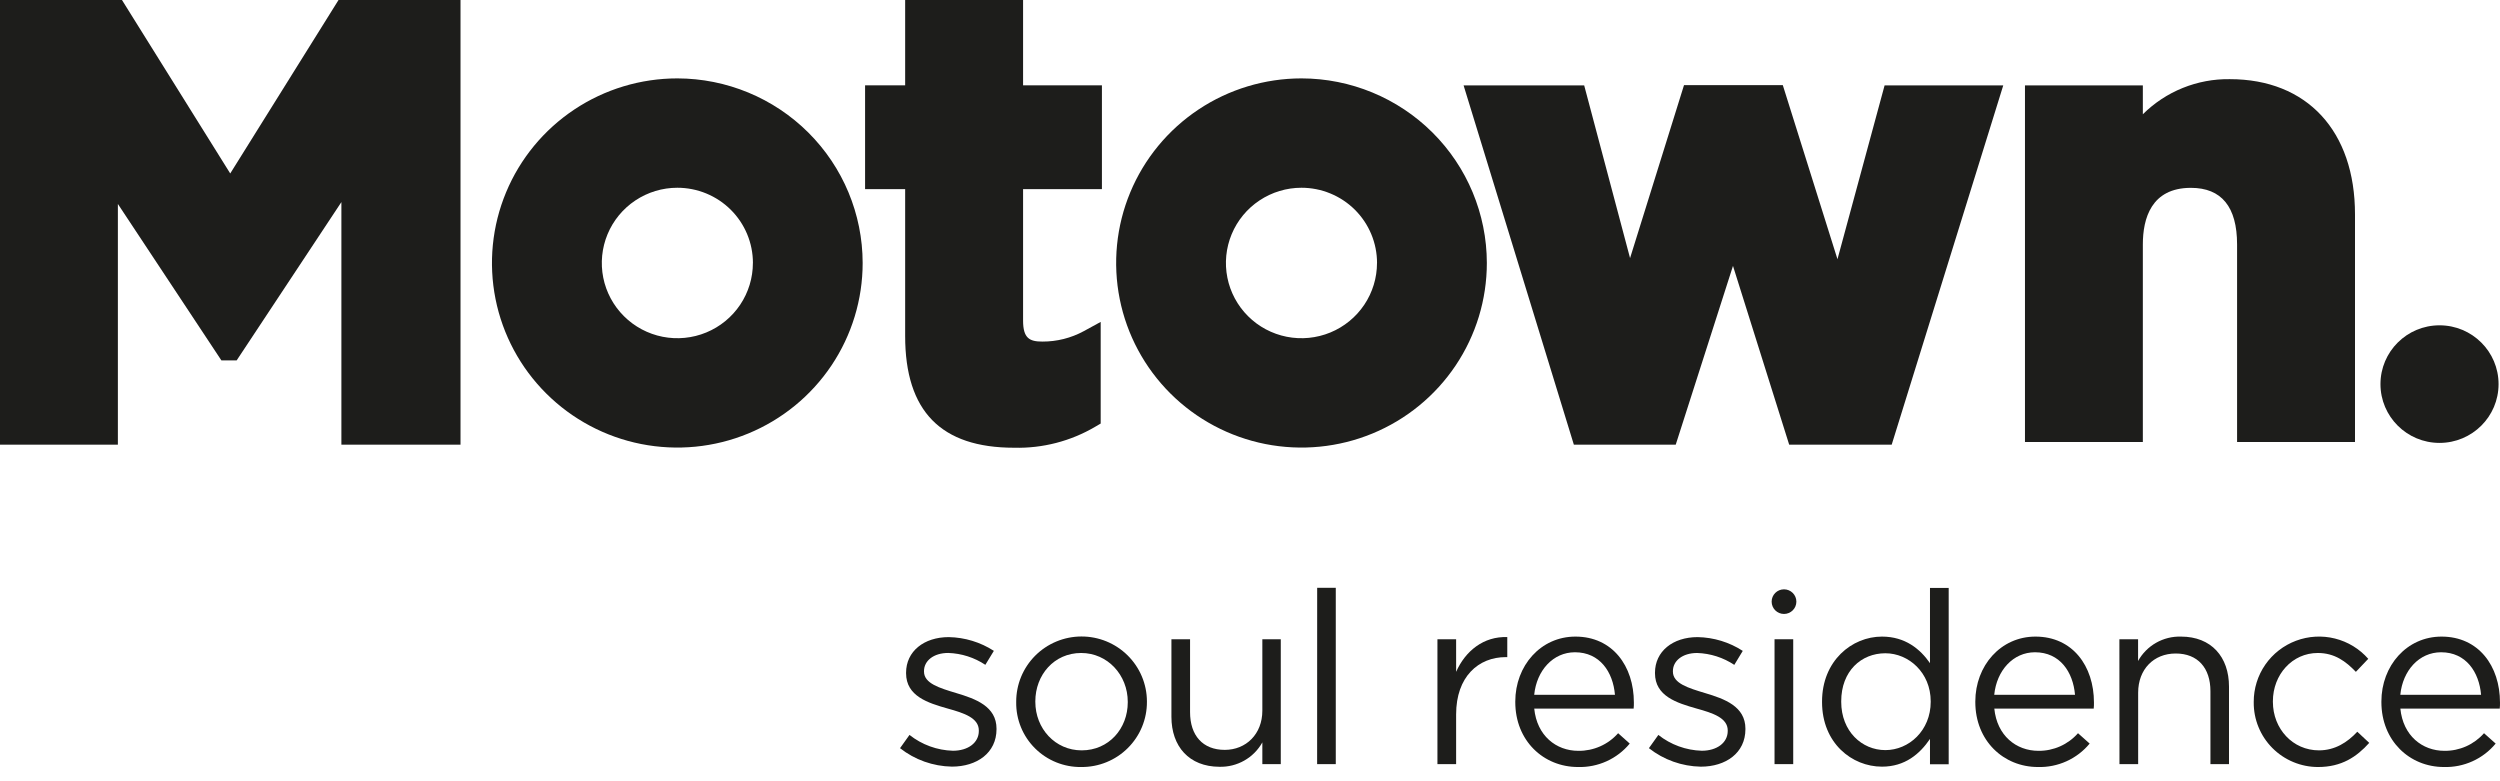
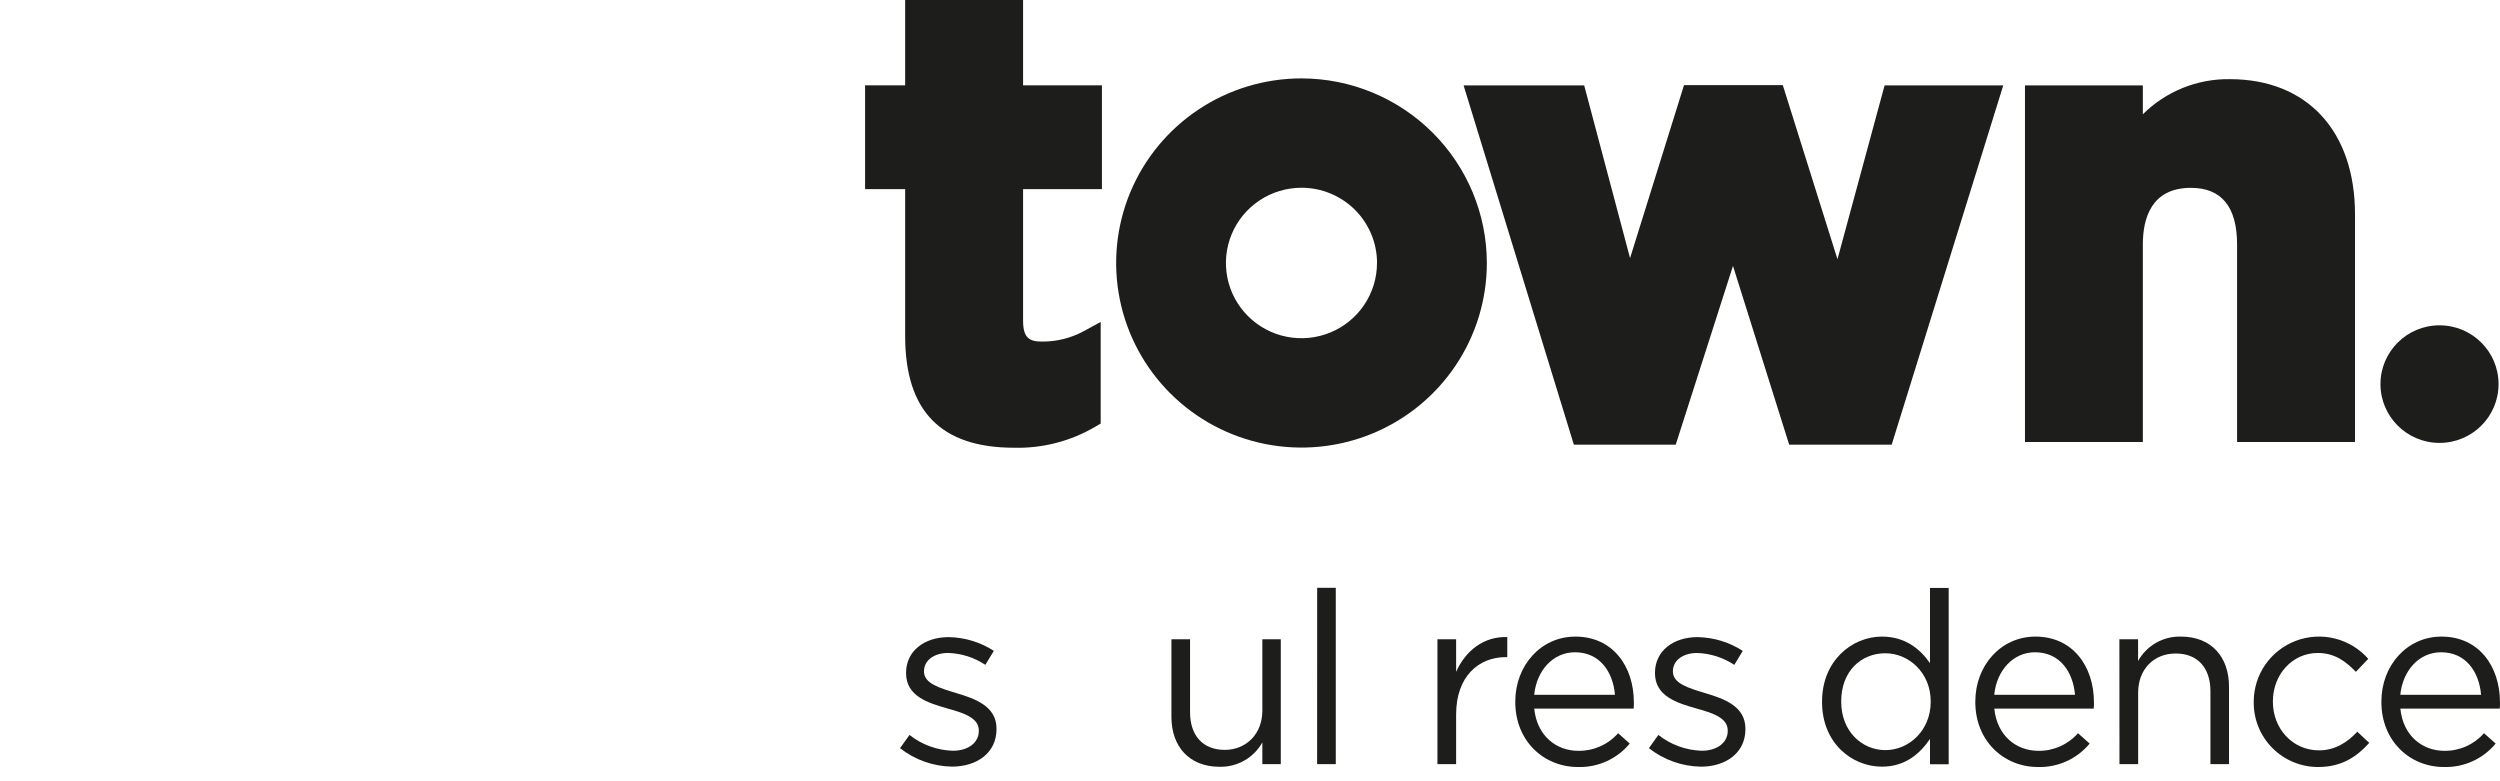
<svg xmlns="http://www.w3.org/2000/svg" width="160" height="50" viewBox="0 0 160 50" fill="none">
  <path d="M156.129 28.346C158.216 28.346 159.908 26.661 159.908 24.583C159.908 22.504 158.216 20.82 156.129 20.82C154.043 20.82 152.35 22.504 152.35 24.583C152.35 26.661 154.043 28.346 156.129 28.346Z" fill="#1D1D1B" />
-   <path d="M14.735 11.102L7.806 0H0V28.457H7.544V13.053L14.17 23.067H15.145L21.849 12.934V28.457H29.473V0H21.666L14.735 11.102Z" fill="#1D1D1B" />
  <path d="M65.477 0H57.93V5.463H55.365V12.103H57.93V21.506C57.93 26.321 60.22 28.655 64.907 28.655C66.725 28.7 68.519 28.237 70.085 27.317L70.444 27.107V20.602L69.365 21.192C68.55 21.635 67.637 21.865 66.709 21.861C65.892 21.861 65.477 21.653 65.477 20.513V12.103H70.523V5.463H65.477V0Z" fill="#1D1D1B" />
  <path d="M117.598 16.59L114.099 5.448H107.777L104.324 16.519L101.388 5.466H93.67L100.726 28.457H107.247L110.911 17.018L114.507 28.457H121.069L128.208 5.466H120.614L117.598 16.59Z" fill="#1D1D1B" />
  <path d="M142.705 5.066C141.674 5.051 140.65 5.243 139.695 5.629C138.74 6.015 137.872 6.588 137.142 7.313V5.464H129.598V28.288H137.142V15.643C137.142 13.991 137.675 12.022 140.217 12.022C142.178 12.022 143.173 13.24 143.173 15.643V28.288H150.72V13.73C150.725 8.385 147.651 5.066 142.705 5.066Z" fill="#1D1D1B" />
-   <path d="M43.35 5.017C41.004 5.017 38.71 5.709 36.759 7.007C34.808 8.305 33.287 10.149 32.389 12.308C31.491 14.467 31.256 16.842 31.713 19.134C32.17 21.426 33.3 23.531 34.959 25.183C36.618 26.836 38.731 27.961 41.032 28.417C43.334 28.873 45.719 28.64 47.886 27.745C50.054 26.851 51.907 25.337 53.211 23.394C54.514 21.452 55.21 19.167 55.21 16.831C55.206 13.699 53.955 10.697 51.732 8.483C49.509 6.268 46.495 5.022 43.35 5.017ZM48.185 16.831C48.185 17.783 47.901 18.714 47.37 19.506C46.839 20.297 46.084 20.915 45.2 21.279C44.317 21.643 43.345 21.739 42.407 21.553C41.469 21.367 40.608 20.909 39.932 20.235C39.256 19.562 38.795 18.704 38.608 17.77C38.422 16.836 38.518 15.868 38.884 14.988C39.25 14.108 39.869 13.357 40.664 12.828C41.459 12.299 42.394 12.016 43.35 12.016C43.985 12.016 44.614 12.14 45.201 12.382C45.788 12.624 46.321 12.978 46.77 13.425C47.22 13.873 47.576 14.403 47.819 14.988C48.062 15.572 48.187 16.198 48.187 16.831H48.185Z" fill="#1D1D1B" />
  <path d="M83.293 5.017C80.947 5.018 78.654 5.711 76.704 7.009C74.753 8.308 73.233 10.153 72.336 12.312C71.438 14.47 71.204 16.846 71.662 19.137C72.12 21.428 73.25 23.533 74.909 25.185C76.568 26.837 78.682 27.962 80.983 28.418C83.284 28.873 85.669 28.639 87.836 27.745C90.004 26.851 91.856 25.337 93.159 23.394C94.463 21.451 95.158 19.167 95.158 16.831C95.154 13.698 93.903 10.695 91.679 8.481C89.454 6.266 86.439 5.02 83.293 5.017ZM88.128 16.831C88.128 17.783 87.844 18.714 87.313 19.506C86.782 20.297 86.027 20.915 85.144 21.279C84.26 21.643 83.288 21.739 82.35 21.553C81.412 21.367 80.551 20.909 79.875 20.235C79.199 19.562 78.738 18.704 78.552 17.77C78.365 16.836 78.461 15.868 78.827 14.988C79.193 14.108 79.812 13.357 80.608 12.828C81.403 12.299 82.337 12.016 83.293 12.016C83.929 12.016 84.558 12.14 85.144 12.382C85.731 12.624 86.264 12.978 86.714 13.425C87.163 13.873 87.519 14.403 87.762 14.988C88.005 15.572 88.13 16.198 88.13 16.831H88.128Z" fill="#1D1D1B" />
  <path d="M57.602 47.883L58.208 47.035C58.999 47.662 59.974 48.018 60.986 48.048C61.948 48.048 62.645 47.541 62.645 46.781V46.751C62.645 45.945 61.699 45.636 60.643 45.344C59.386 44.987 57.989 44.554 57.989 43.086V43.056C57.989 41.68 59.139 40.775 60.721 40.775C61.747 40.794 62.746 41.099 63.607 41.655L63.062 42.549C62.358 42.08 61.535 41.817 60.688 41.789C59.742 41.789 59.136 42.296 59.136 42.95V42.98C59.136 43.74 60.129 44.032 61.2 44.356C62.441 44.726 63.777 45.207 63.777 46.637V46.667C63.777 48.187 62.52 49.064 60.92 49.064C59.714 49.042 58.549 48.628 57.602 47.883Z" fill="#1D1D1B" />
-   <path d="M65.037 44.946V44.916C65.035 44.369 65.141 43.827 65.349 43.32C65.558 42.814 65.864 42.354 66.251 41.965C66.638 41.577 67.098 41.269 67.605 41.058C68.112 40.846 68.655 40.737 69.205 40.735C69.754 40.733 70.298 40.838 70.807 41.046C71.315 41.254 71.777 41.559 72.167 41.944C72.557 42.33 72.867 42.788 73.079 43.292C73.291 43.797 73.401 44.338 73.403 44.885V44.916C73.406 45.465 73.299 46.01 73.09 46.518C72.879 47.027 72.57 47.488 72.18 47.876C71.789 48.265 71.325 48.572 70.814 48.78C70.304 48.988 69.756 49.093 69.205 49.089C68.656 49.097 68.111 48.995 67.602 48.79C67.094 48.585 66.631 48.28 66.243 47.894C65.854 47.508 65.547 47.048 65.34 46.541C65.133 46.035 65.03 45.493 65.037 44.946ZM72.177 44.946V44.916C72.177 43.2 70.887 41.791 69.195 41.791C67.457 41.791 66.261 43.2 66.261 44.885V44.916C66.261 46.631 67.533 48.023 69.228 48.023C70.965 48.023 72.177 46.631 72.177 44.946Z" fill="#1D1D1B" />
  <path d="M74.971 45.874V40.912H76.164V45.58C76.164 47.065 76.971 47.992 78.385 47.992C79.749 47.992 80.79 46.979 80.79 45.486V40.912H81.97V48.904H80.79V47.513C80.519 47.999 80.119 48.401 79.635 48.676C79.15 48.951 78.599 49.089 78.042 49.074C76.103 49.067 74.971 47.774 74.971 45.874Z" fill="#1D1D1B" />
  <path d="M84.299 37.618H85.49V48.905H84.296L84.299 37.618Z" fill="#1D1D1B" />
  <path d="M91.996 40.912H93.192V42.998C93.779 41.67 94.945 40.717 96.466 40.773V42.055H96.372C94.619 42.055 93.192 43.307 93.192 45.719V48.905H91.996V40.912Z" fill="#1D1D1B" />
  <path d="M96.978 44.931V44.9C96.978 42.597 98.609 40.742 100.827 40.742C103.201 40.742 104.568 42.627 104.568 44.961C104.571 45.09 104.566 45.22 104.553 45.349H98.191C98.362 47.08 99.588 48.053 101.015 48.053C101.496 48.059 101.972 47.961 102.412 47.766C102.851 47.572 103.243 47.285 103.56 46.925L104.303 47.589C103.903 48.073 103.396 48.46 102.824 48.72C102.25 48.98 101.625 49.106 100.995 49.089C98.779 49.089 96.978 47.404 96.978 44.931ZM103.357 44.467C103.234 43.012 102.395 41.745 100.797 41.745C99.4 41.745 98.344 42.906 98.189 44.467H103.357Z" fill="#1D1D1B" />
  <path d="M105.53 47.883L106.135 47.035C106.927 47.662 107.902 48.017 108.914 48.048C109.876 48.048 110.575 47.541 110.575 46.781V46.751C110.575 45.945 109.629 45.636 108.573 45.344C107.316 44.987 105.919 44.554 105.919 43.086V43.056C105.919 41.68 107.066 40.775 108.649 40.775C109.676 40.794 110.677 41.099 111.537 41.657L110.995 42.552C110.289 42.083 109.466 41.819 108.619 41.791C107.672 41.791 107.066 42.298 107.066 42.952V42.983C107.066 43.743 108.061 44.034 109.13 44.358C110.374 44.728 111.707 45.21 111.707 46.639V46.669C111.707 48.19 110.45 49.067 108.852 49.067C107.645 49.045 106.478 48.63 105.53 47.883Z" fill="#1D1D1B" />
-   <path d="M113.57 40.912H114.766V48.904H113.57V40.912Z" fill="#1D1D1B" />
  <path d="M116.611 44.931V44.9C116.611 42.288 118.522 40.742 120.446 40.742C121.936 40.742 122.898 41.545 123.519 42.442V37.628H124.716V48.914H123.519V47.292C122.868 48.25 121.921 49.066 120.446 49.066C118.522 49.066 116.611 47.559 116.611 44.931ZM123.565 44.916V44.885C123.565 43.045 122.153 41.809 120.664 41.809C119.113 41.809 117.838 42.952 117.838 44.885V44.916C117.838 46.801 119.158 48.007 120.664 48.007C122.171 48.007 123.565 46.755 123.565 44.916Z" fill="#1D1D1B" />
  <path d="M126.42 44.931V44.9C126.42 42.597 128.05 40.742 130.269 40.742C132.646 40.742 134.013 42.627 134.013 44.961C134.016 45.09 134.011 45.22 133.998 45.349H127.636C127.807 47.08 129.033 48.053 130.464 48.053C130.942 48.057 131.415 47.959 131.851 47.764C132.288 47.569 132.677 47.283 132.992 46.925L133.738 47.589C133.338 48.073 132.831 48.46 132.258 48.72C131.685 48.98 131.059 49.106 130.43 49.089C128.222 49.089 126.42 47.404 126.42 44.931ZM132.801 44.467C132.676 43.012 131.84 41.745 130.239 41.745C128.842 41.745 127.786 42.906 127.631 44.467H132.801Z" fill="#1D1D1B" />
  <path d="M135.641 40.912H136.837V42.303C137.106 41.817 137.505 41.414 137.99 41.138C138.474 40.863 139.025 40.726 139.583 40.742C141.524 40.742 142.656 42.04 142.656 43.943V48.904H141.468V44.234C141.468 42.752 140.659 41.824 139.246 41.824C137.835 41.824 136.842 42.838 136.842 44.328V48.904H135.646L135.641 40.912Z" fill="#1D1D1B" />
  <path d="M144.239 44.946V44.916C144.237 44.068 144.494 43.239 144.977 42.54C145.461 41.842 146.148 41.307 146.945 41.008C147.742 40.709 148.611 40.659 149.437 40.866C150.263 41.072 151.006 41.525 151.568 42.164L150.776 42.998C150.137 42.334 149.424 41.791 148.338 41.791C146.707 41.791 145.465 43.167 145.465 44.885V44.916C145.465 46.647 146.737 48.023 148.415 48.023C149.432 48.023 150.231 47.516 150.867 46.831L151.631 47.544C150.824 48.441 149.862 49.089 148.355 49.089C147.812 49.089 147.273 48.981 146.772 48.772C146.269 48.563 145.814 48.257 145.431 47.872C145.048 47.487 144.746 47.03 144.542 46.528C144.336 46.026 144.234 45.488 144.239 44.946Z" fill="#1D1D1B" />
  <path d="M152.409 44.931V44.9C152.409 42.597 154.038 40.742 156.259 40.742C158.633 40.742 159.999 42.627 159.999 44.961C160.002 45.09 159.997 45.22 159.984 45.349H153.623C153.793 47.08 155.02 48.053 156.447 48.053C156.926 48.057 157.399 47.959 157.836 47.764C158.272 47.569 158.661 47.283 158.977 46.925L159.722 47.589C159.322 48.073 158.816 48.46 158.242 48.72C157.669 48.98 157.044 49.106 156.414 49.089C154.206 49.089 152.409 47.404 152.409 44.931ZM158.789 44.467C158.664 43.012 157.827 41.745 156.229 41.745C154.829 41.745 153.775 42.906 153.62 44.467H158.789Z" fill="#1D1D1B" />
-   <path d="M114.176 39.293C114.612 39.293 114.968 38.94 114.968 38.505C114.968 38.07 114.612 37.717 114.176 37.717C113.739 37.717 113.385 38.07 113.385 38.505C113.385 38.94 113.739 39.293 114.176 39.293Z" fill="#1D1D1B" />
</svg>